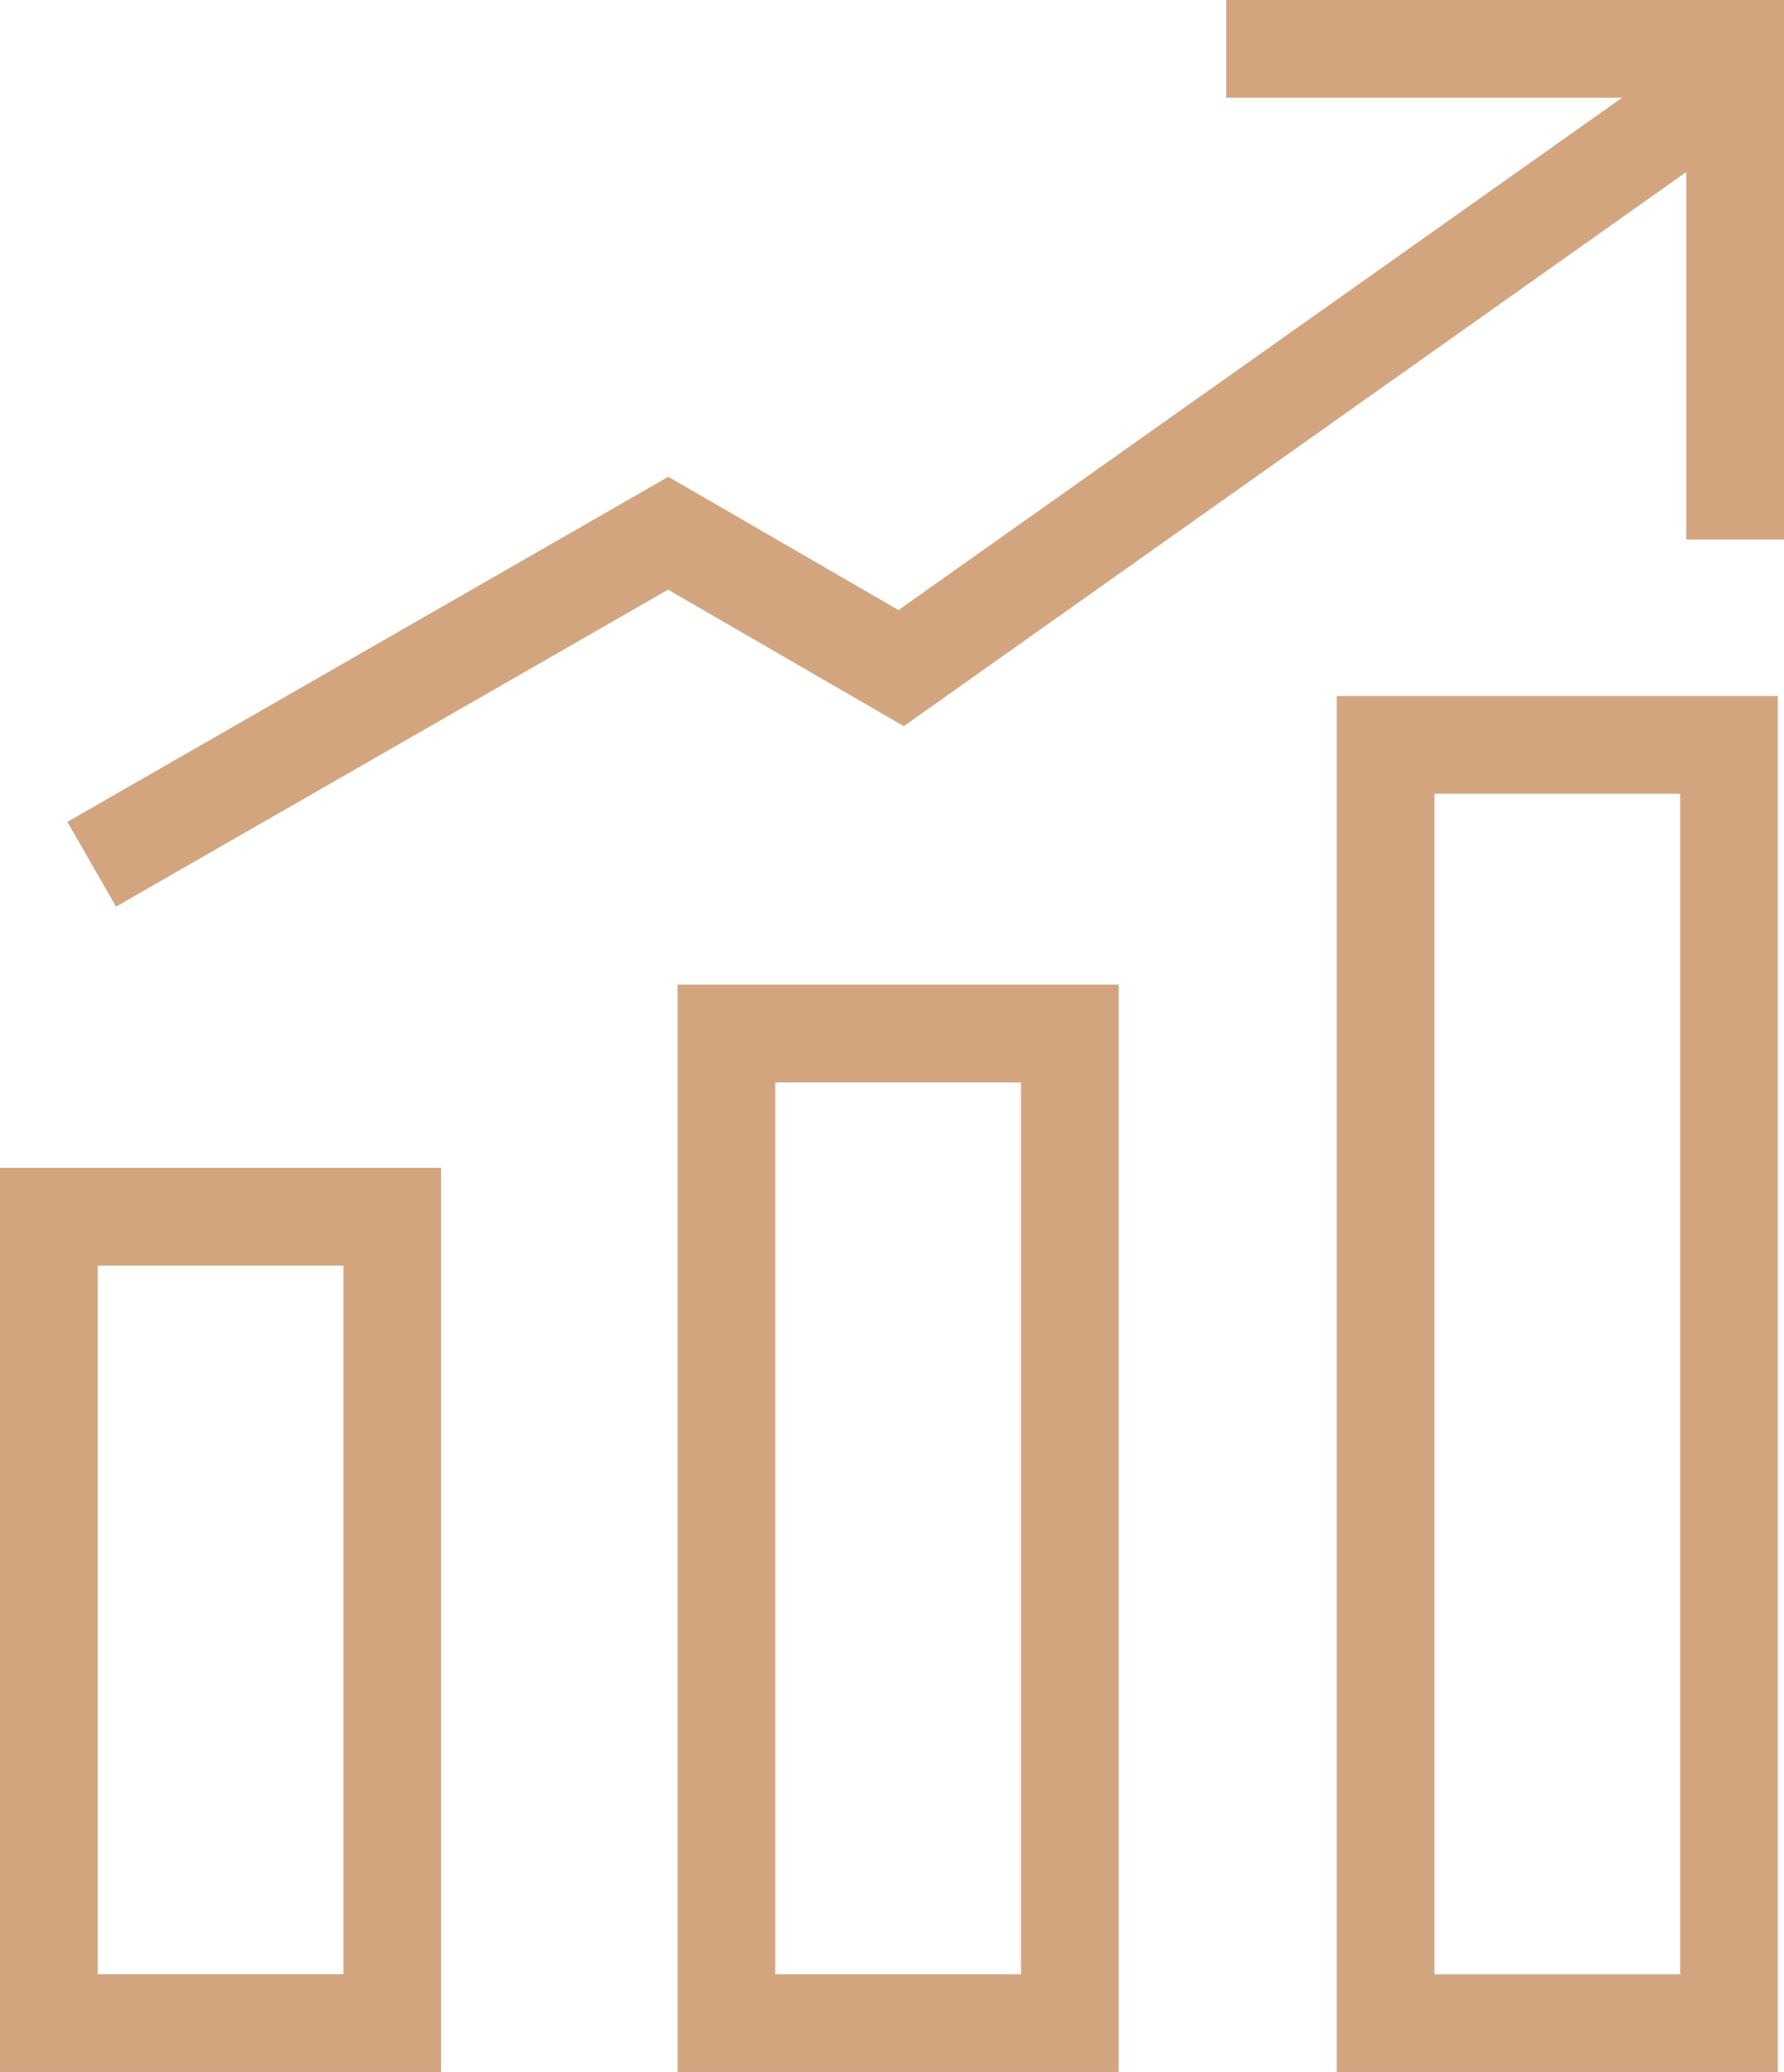
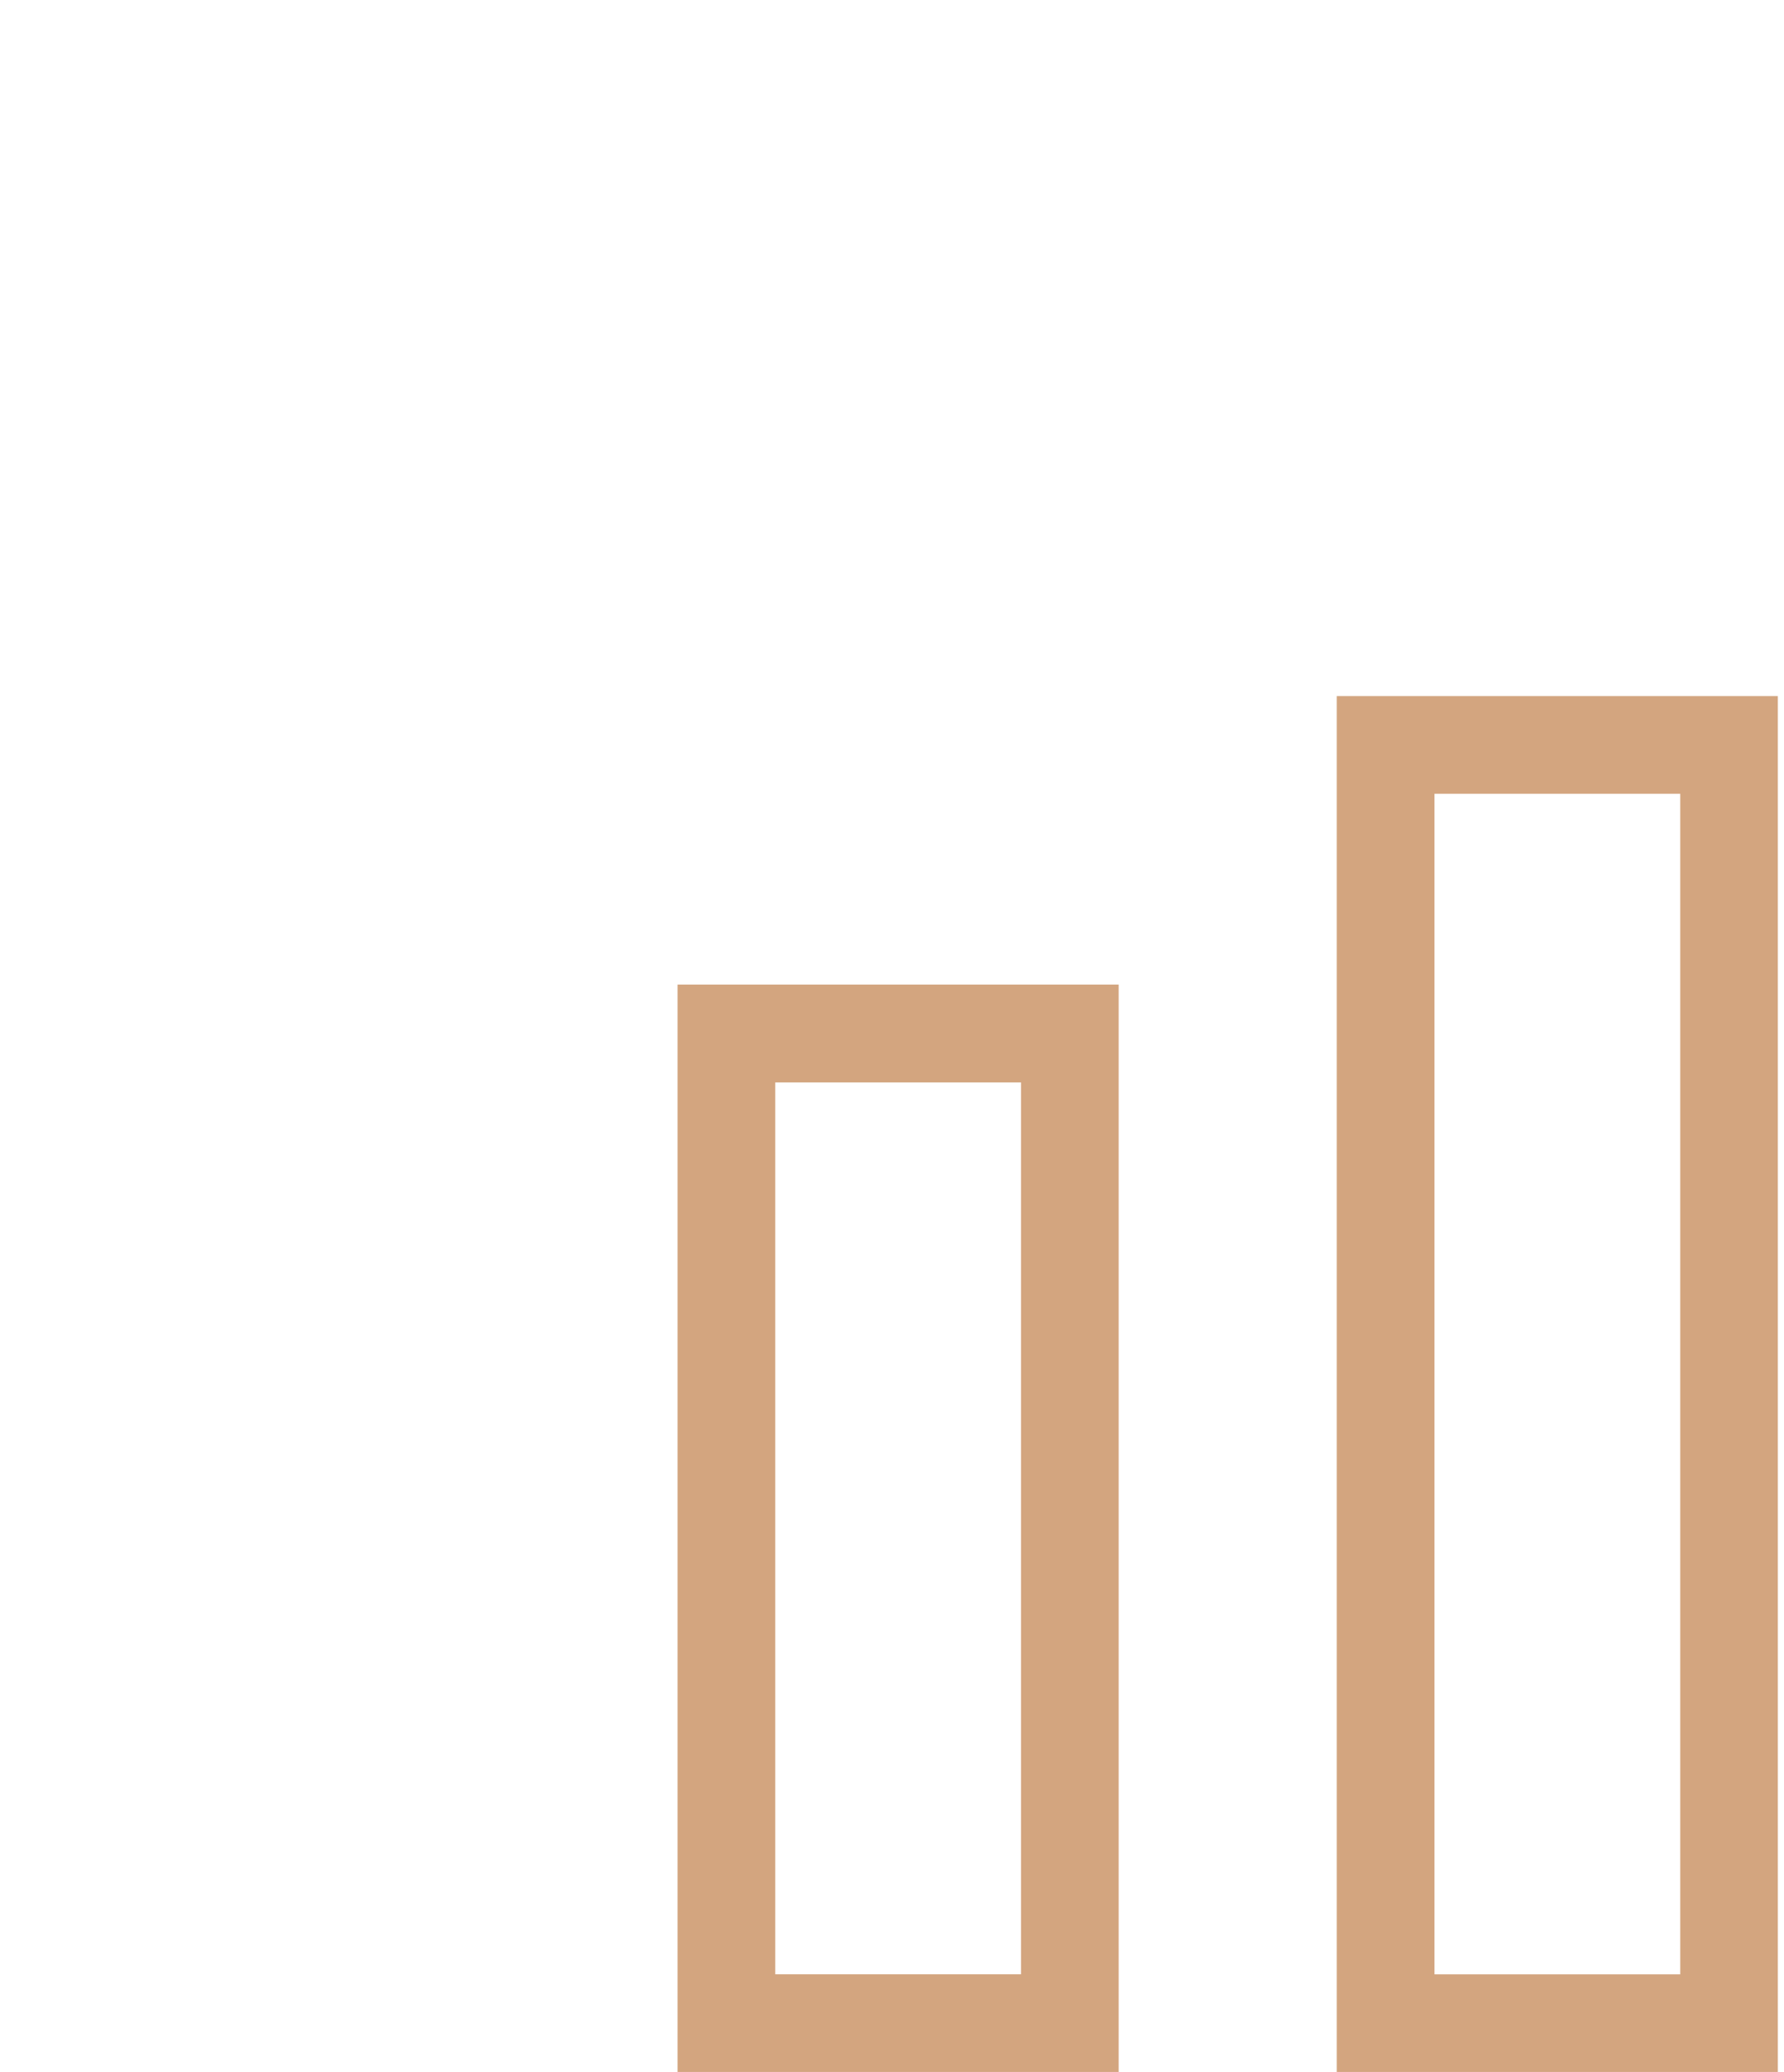
<svg xmlns="http://www.w3.org/2000/svg" width="63.156" height="73.361" viewBox="0 0 63.156 73.361">
  <g id="Group_293" data-name="Group 293" transform="translate(0 0)">
-     <path id="Path_1567" data-name="Path 1567" d="M3.459,21.834h8.7V46.925h-8.7ZM0,50.384H15.614V18.373H0Z" transform="translate(0 22.976)" fill="#d3a57f" />
    <path id="Path_1568" data-name="Path 1568" d="M14.117,18.951h8.7V50.528h-8.7ZM10.658,53.987H26.274v-38.5H10.658Z" transform="translate(13.328 19.374)" fill="#d3a57f" />
    <path id="Path_1569" data-name="Path 1569" d="M24.487,14.41h8.7v41.8h-8.7ZM21.028,59.666H36.642V10.951H21.028Z" transform="translate(26.296 13.695)" fill="#d3a57f" />
-     <path id="Path_1570" data-name="Path 1570" d="M42.082,0V3.459H56.1L30.483,21.6l-8.149-4.719L1.06,29.1l1.724,3L22.325,20.878l8.347,4.832,27.7-19.62V19.1h3.459V0Z" transform="translate(1.325 0)" fill="#d3a57f" />
  </g>
</svg>